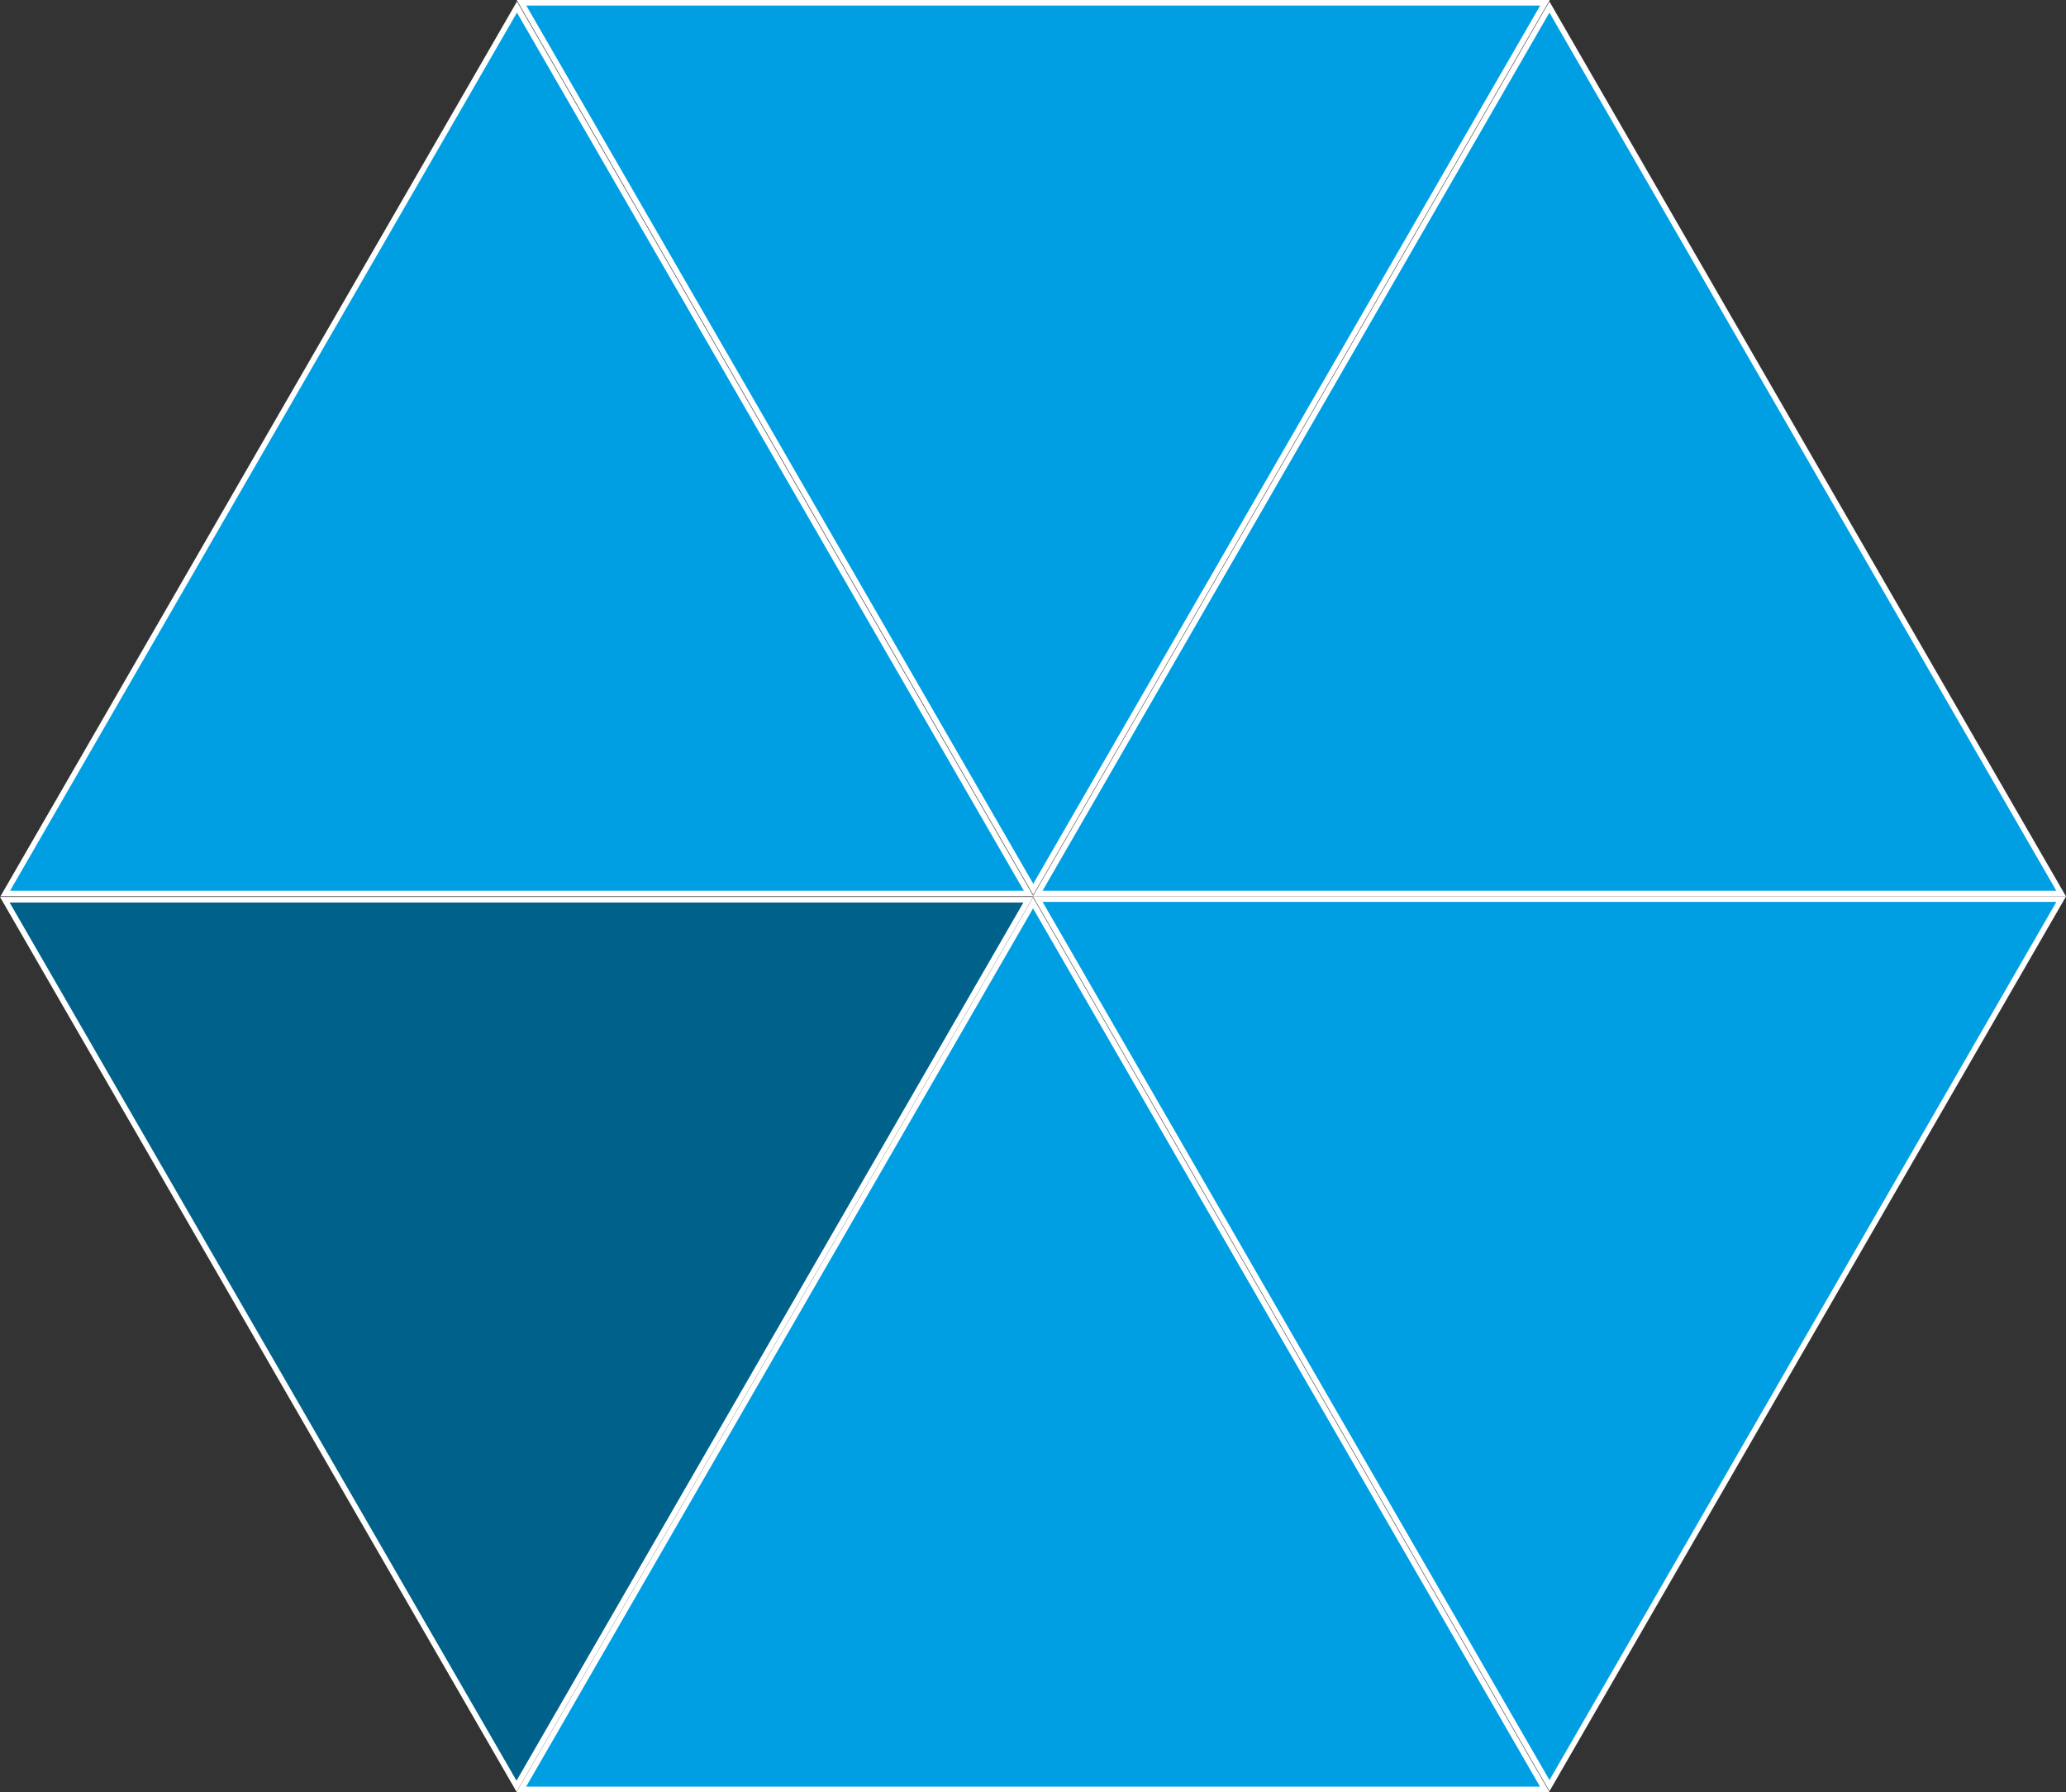
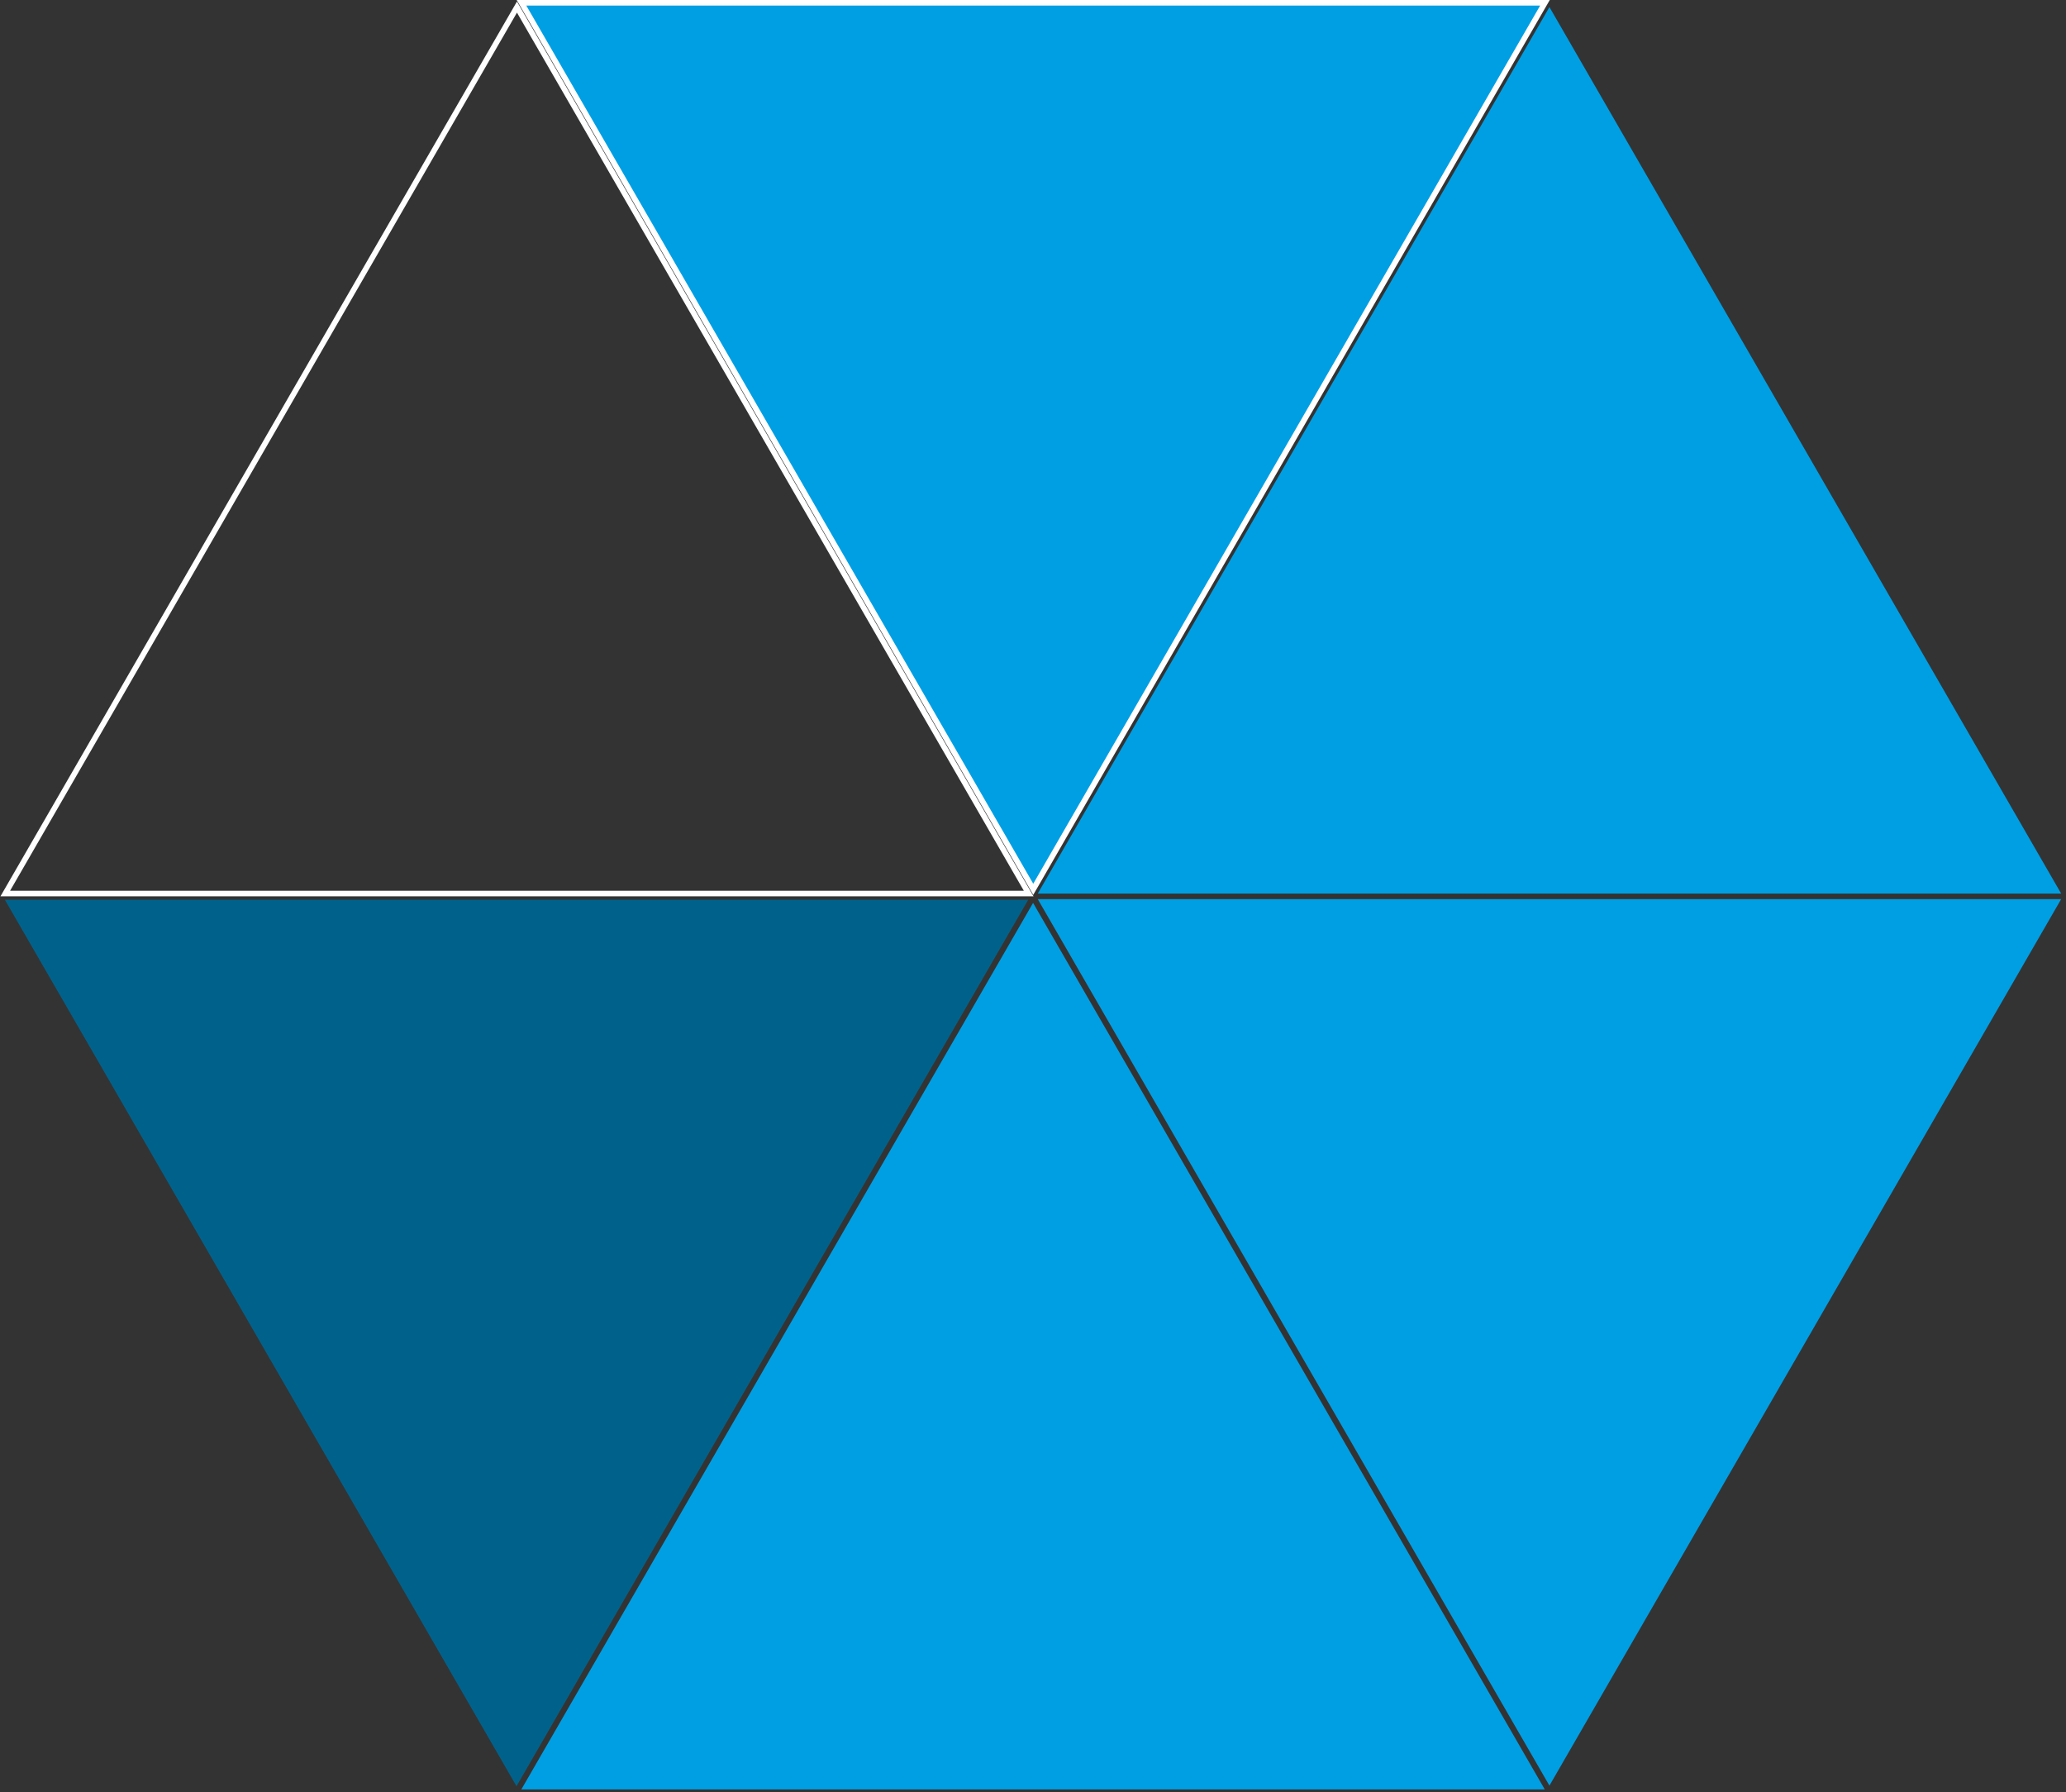
<svg xmlns="http://www.w3.org/2000/svg" id="Ebene_2" data-name="Ebene 2" viewBox="0 0 371.79 322.45">
  <rect x="0" y="0" width="371.79" height="322.45" fill="#333333" stroke="none" />
  <defs>
    <style>
      .cls-1 {
        fill: #009fe3;
      }

      .cls-1, .cls-2, .cls-3 {
        stroke-width: 0px;
      }

      .cls-2 {
        fill: #fff;
      }

      .cls-3 {
        fill: #00628b;
      }
    </style>
  </defs>
  <g id="Ebene_1-2" data-name="Ebene 1">
    <g>
      <polygon class="cls-1" points="186.75 161.77 370.92 161.77 278.83 321.27 186.75 161.77" />
-       <path class="cls-2" d="m370.06,162.27l-45.61,79-45.61,79-45.61-79-45.61-79h182.44m1.73-1h-185.91l46.48,80.5,46.48,80.5,46.48-80.5,46.48-80.5h0Z" />
    </g>
    <g>
      <polygon class="cls-1" points="93.85 .5 278.02 .5 185.94 160 93.85 .5" />
      <path class="cls-2" d="m277.16,1l-45.61,79-45.61,79-45.61-79L94.71,1h182.44m1.73-1H92.98l46.48,80.5,46.48,80.5,46.48-80.5L278.89,0h0Z" />
    </g>
    <g>
      <polygon class="cls-3" points=".87 161.88 185.04 161.88 92.95 321.38 .87 161.88" />
-       <path class="cls-2" d="m184.17,162.38l-45.61,79-45.61,79-45.61-79L1.73,162.38h182.44m1.73-1H0l46.48,80.5,46.48,80.5,46.48-80.5,46.48-80.5h0Z" />
    </g>
    <g>
      <polygon class="cls-1" points="186.75 160.77 278.83 1.27 370.92 160.77 186.75 160.77" />
-       <path class="cls-2" d="m278.83,2.27l45.61,79,45.61,79h-182.44l45.61-79L278.83,2.27m0-2l-46.48,80.5-46.48,80.5h185.91l-46.48-80.5L278.83.27h0Z" />
    </g>
    <g>
-       <polygon class="cls-1" points=".95 160.77 93.03 1.27 185.12 160.77 .95 160.77" />
      <path class="cls-2" d="m93.03,2.27l45.61,79,45.61,79H1.81l45.61-79L93.03,2.27m0-2l-46.48,80.5L.08,161.27h185.91l-46.48-80.5L93.03.27h0Z" />
    </g>
    <g>
      <polygon class="cls-1" points="93.82 321.95 185.91 162.45 277.99 321.95 93.82 321.95" />
-       <path class="cls-2" d="m185.91,163.45l45.61,79,45.61,79H94.68l45.61-79,45.61-79m0-2l-46.48,80.5-46.48,80.5h185.91l-46.48-80.5-46.48-80.5h0Z" />
    </g>
  </g>
</svg>